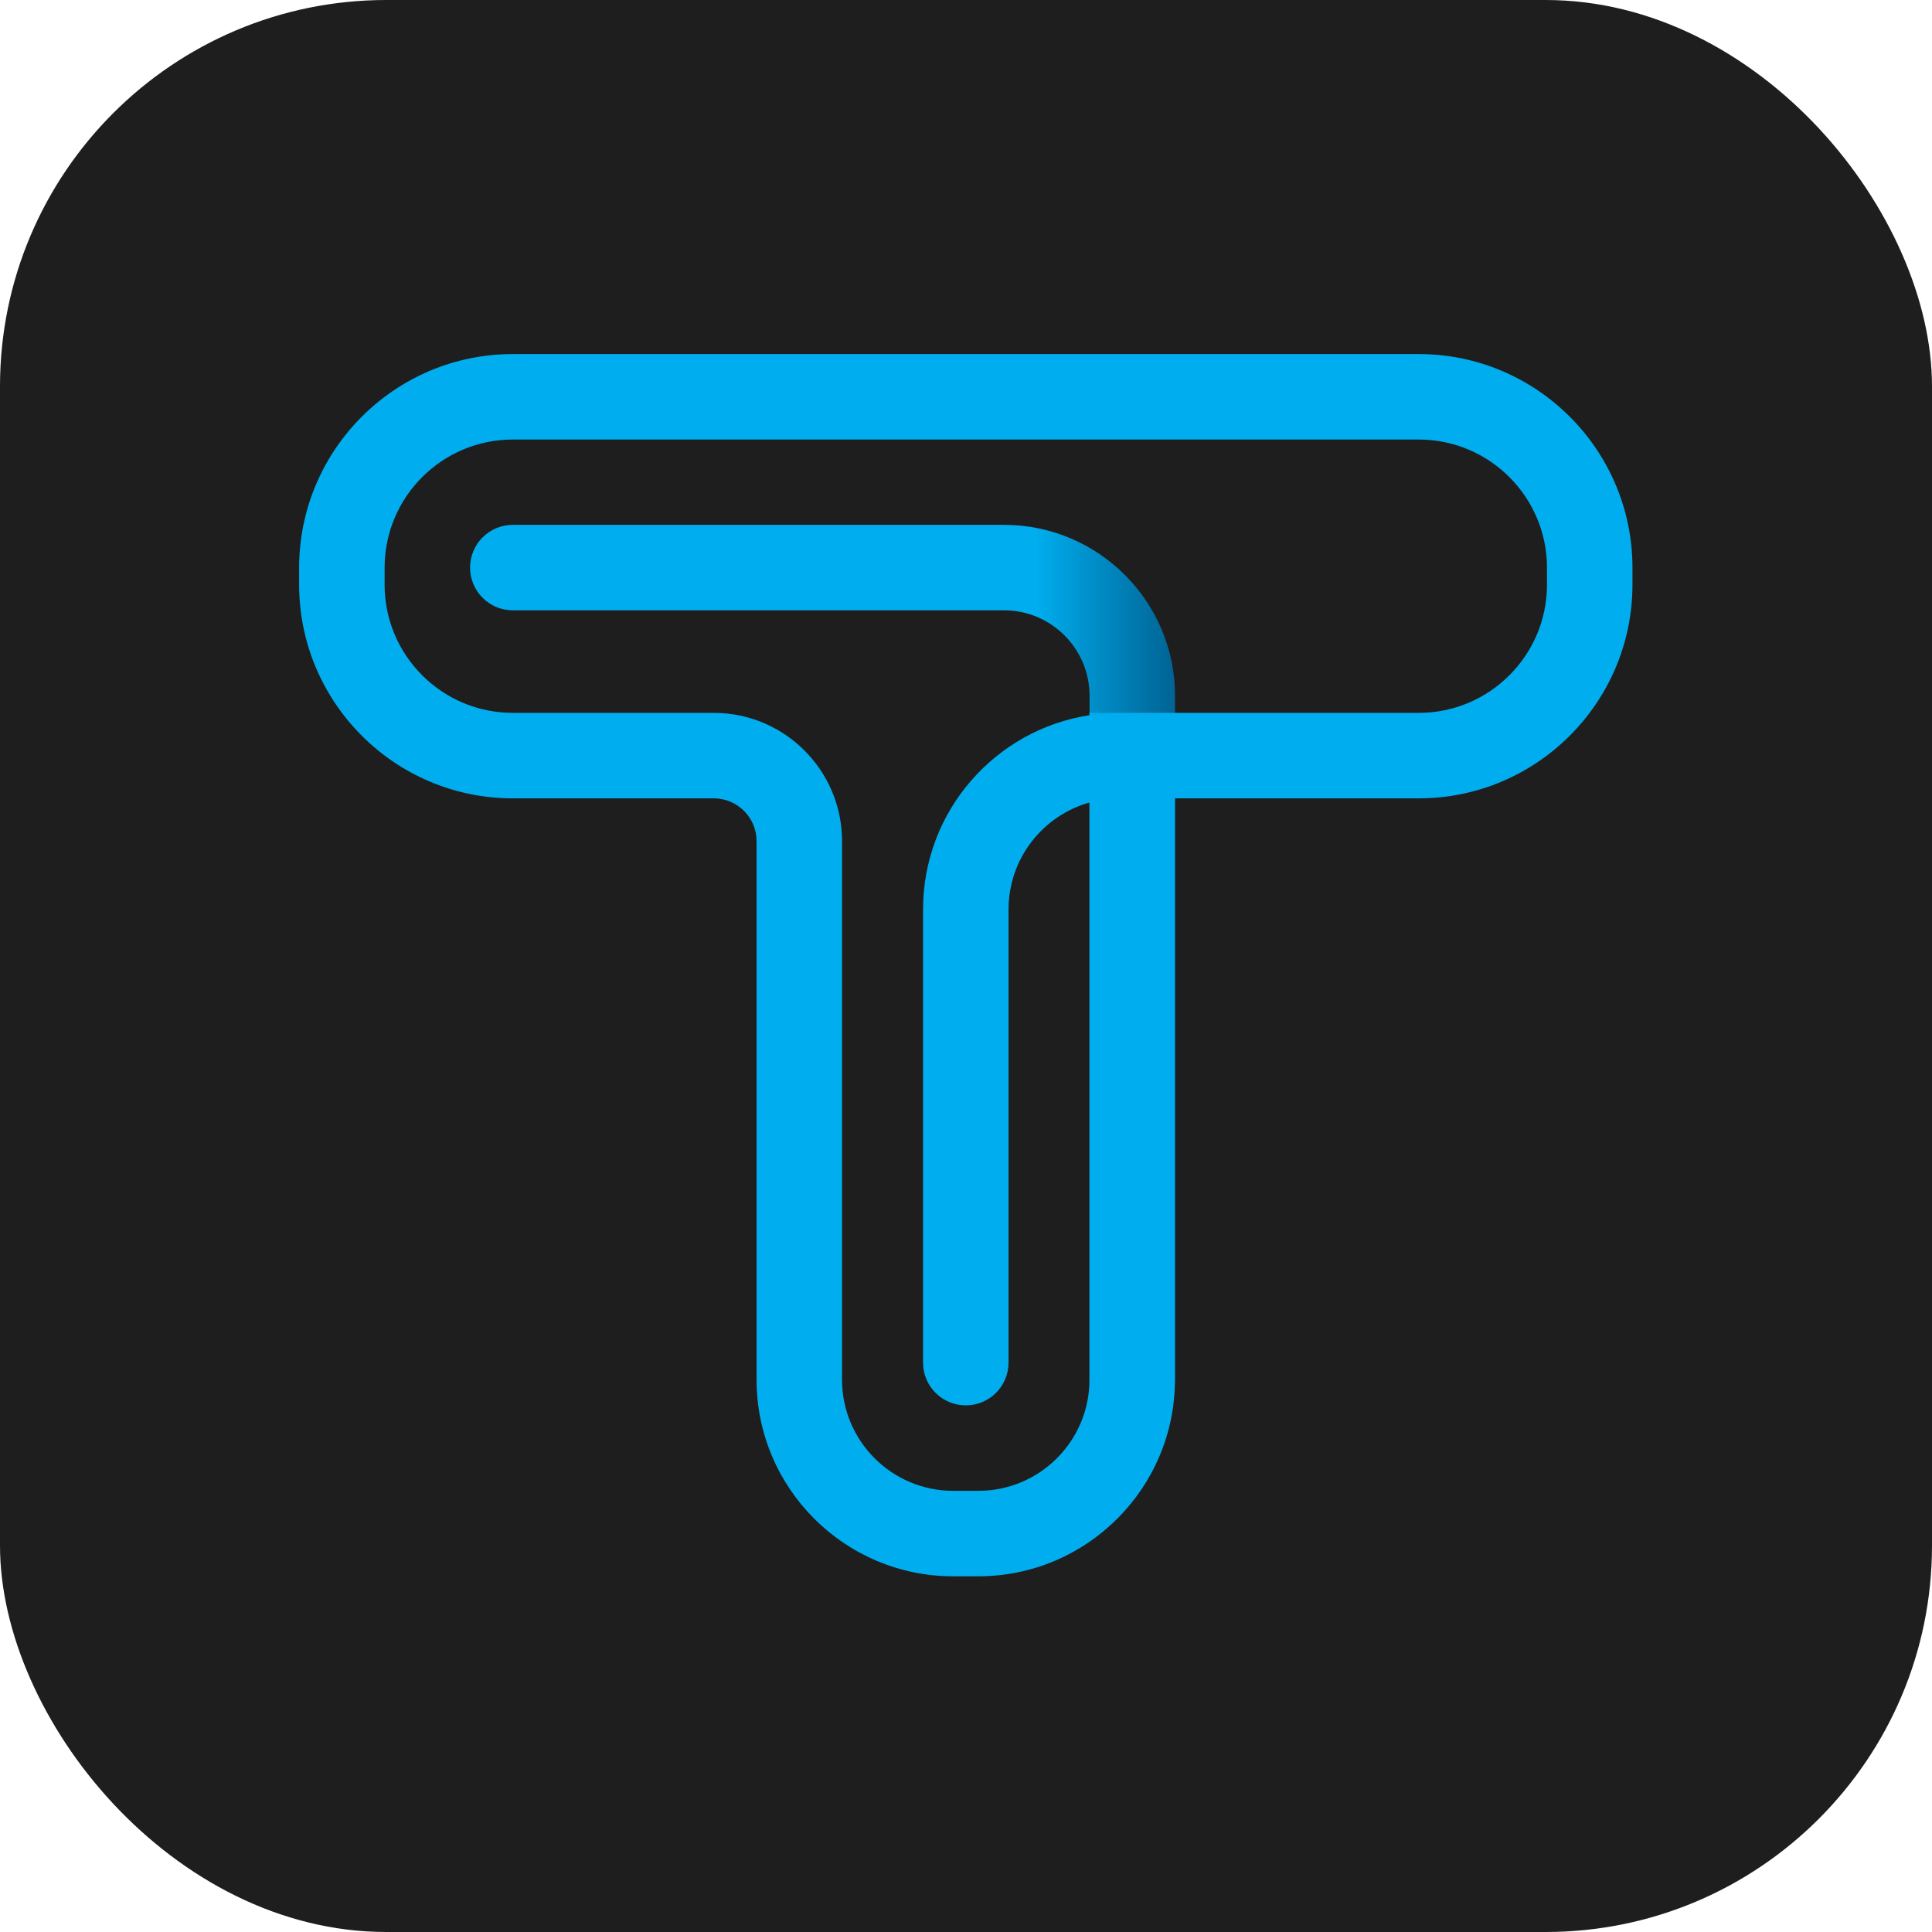
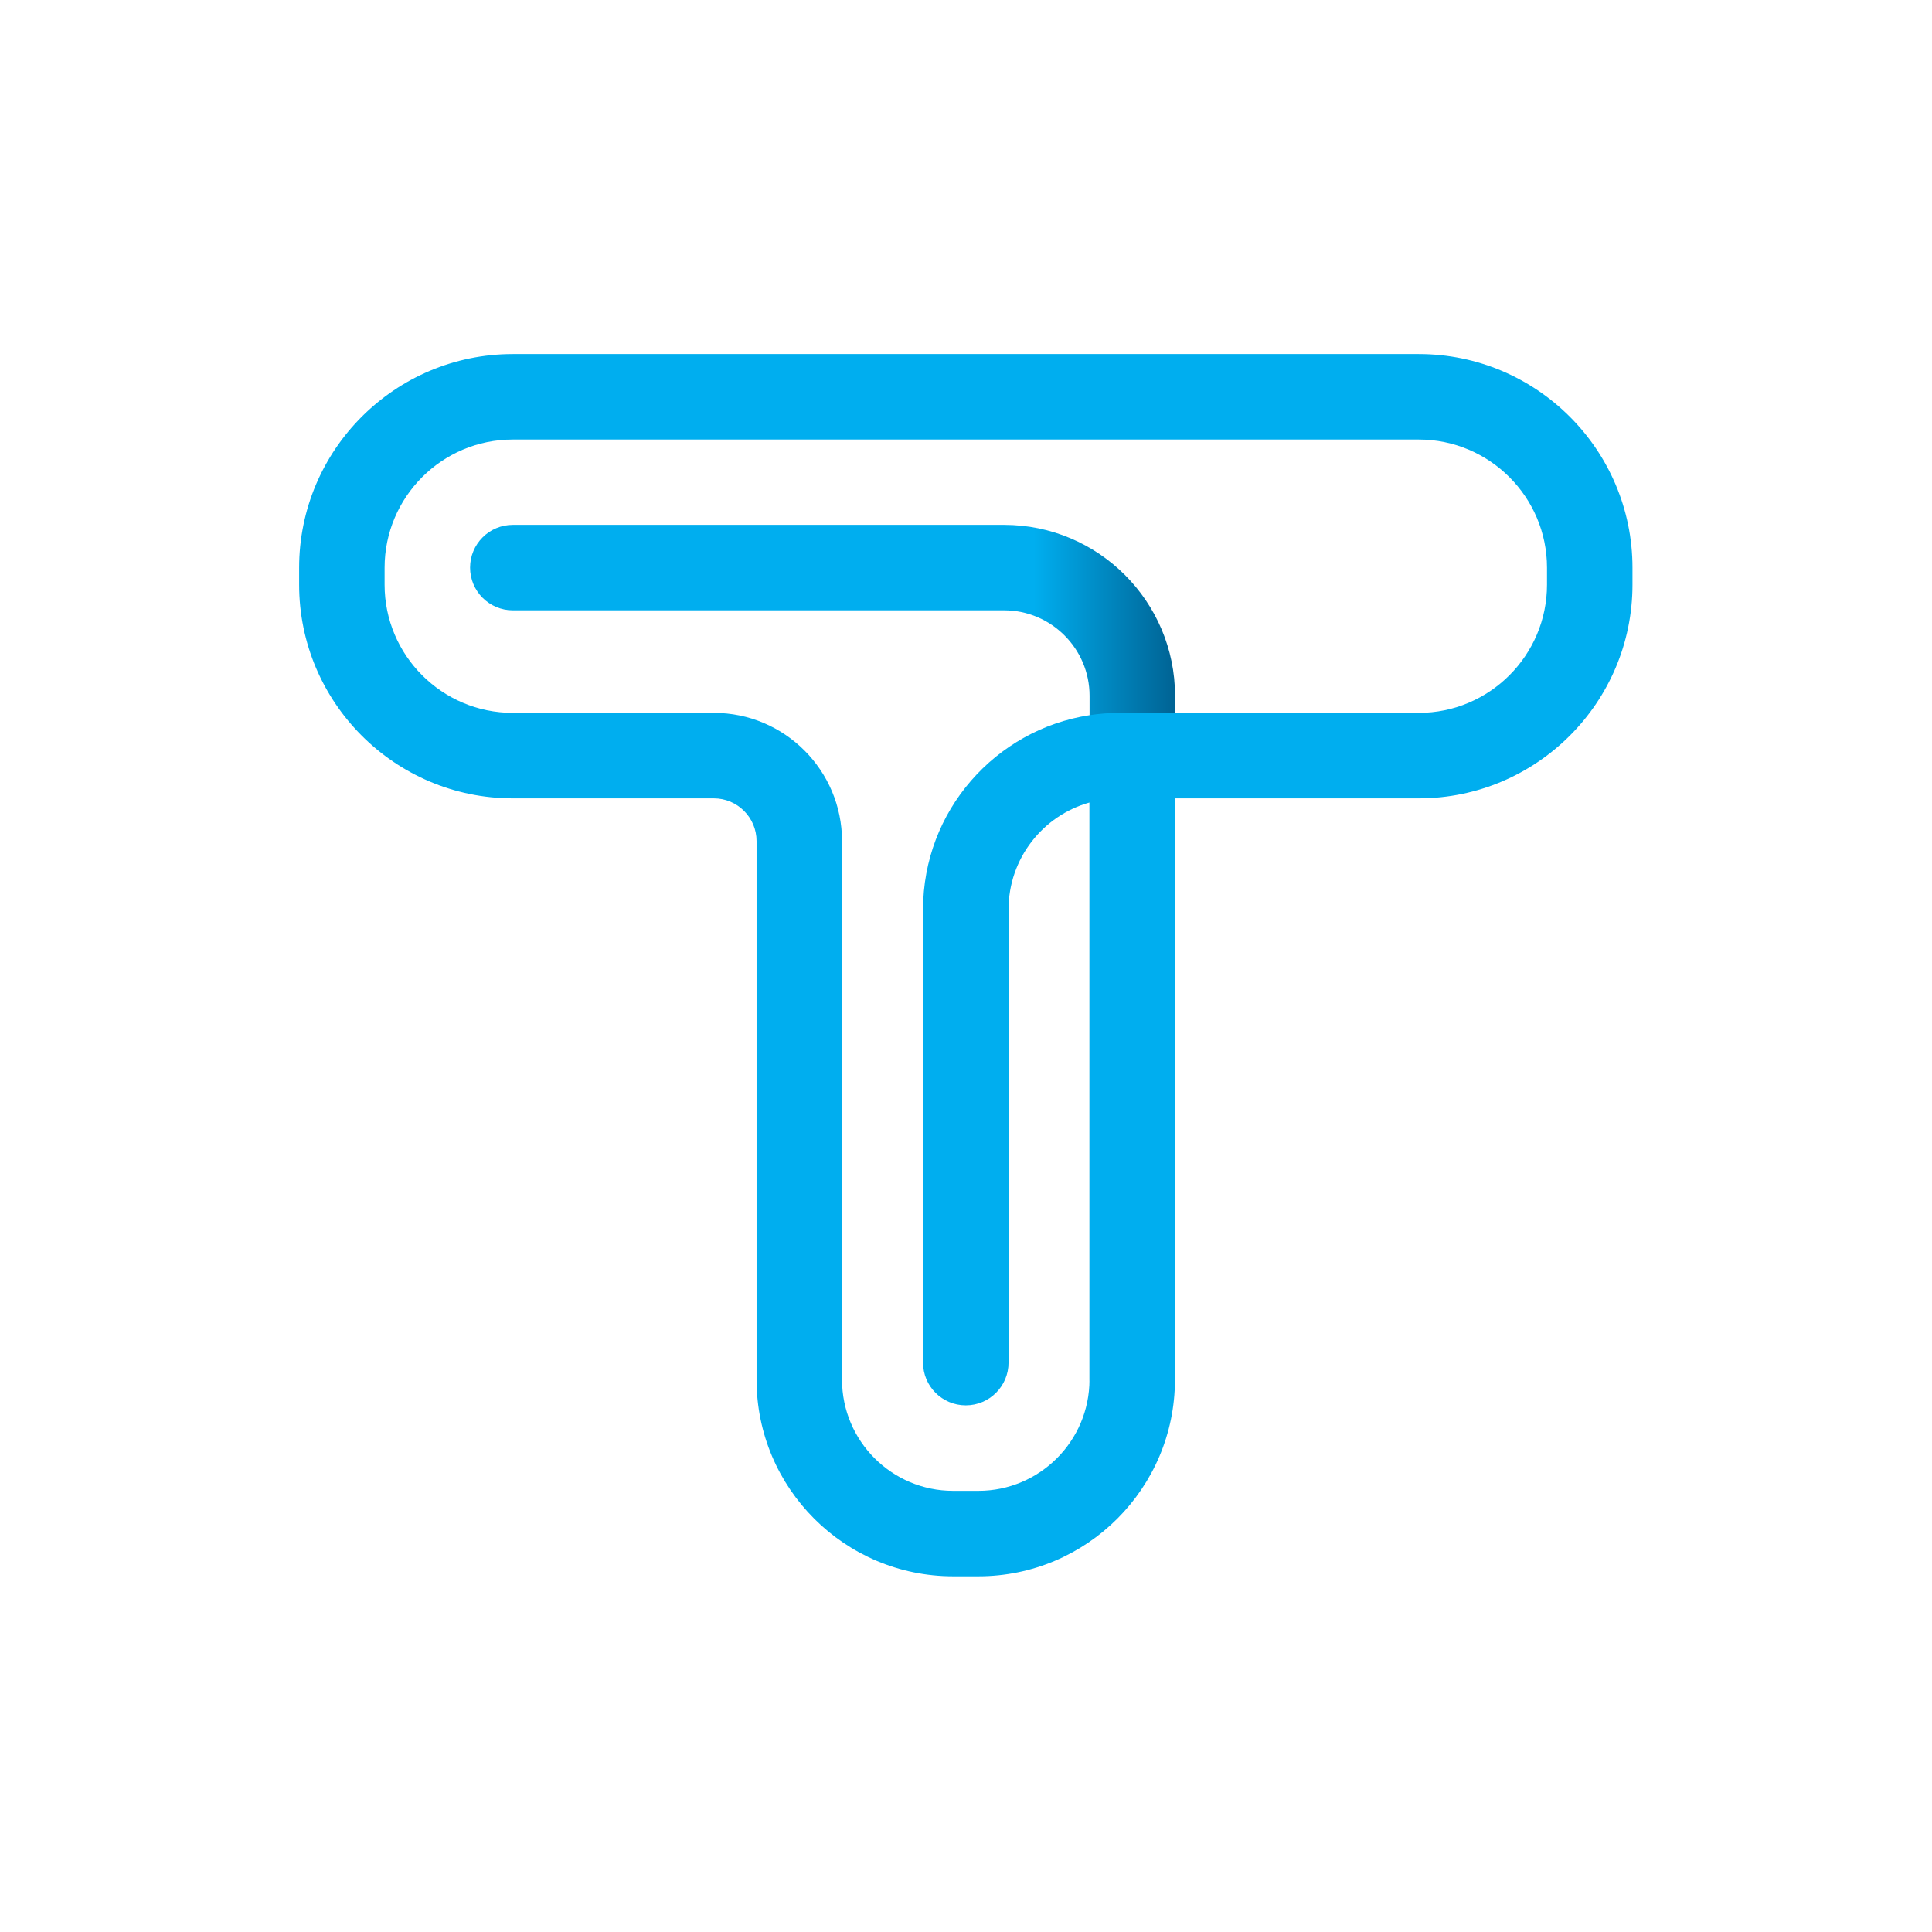
<svg xmlns="http://www.w3.org/2000/svg" version="1.1" width="1000" height="1000">
-   <rect width="1000" height="1000" rx="200" ry="200" fill="#1e1e1e" />
  <g transform="matrix(9.859,0,0,9.859,150.886,183.266)">
    <svg version="1.1" width="71" height="65">
      <svg width="71" height="65" viewBox="0 0 71 65" fill="none">
        <path d="M44.142 56.091C42.903 56.091 41.898 55.086 41.898 53.847V17.94C41.898 15.468 39.883 13.453 37.411 13.453H11.618C10.38 13.453 9.375 12.448 9.375 11.21C9.375 9.971 10.38 8.966 11.618 8.966H37.411C42.36 8.966 46.385 12.991 46.385 17.94V53.847C46.385 55.09 45.38 56.091 44.142 56.091Z" fill="url(#paint0_linear_204_3960)" />
-         <path d="M41.894 18.837V18.958C42.41 18.877 42.94 18.837 43.478 18.837H41.894Z" fill="#00AEEF" />
        <path d="M59.182 0H11.618C5.43 0 0.4 5.03 0.4 11.218V12.107C0.4 18.29 5.43 23.325 11.618 23.325H22.172C23.406 23.325 24.415 24.33 24.415 25.568V53.847C24.415 59.536 29.041 64.167 34.736 64.167H36.06C41.754 64.167 46.38 59.536 46.38 53.847V23.325H59.182C65.366 23.325 70.4 18.29 70.4 12.107V11.218C70.4 5.03 65.366 0 59.182 0ZM65.913 12.107C65.913 15.817 62.893 18.837 59.182 18.837H43.477C42.938 18.837 42.409 18.878 41.893 18.959C36.944 19.721 33.156 23.993 33.156 29.158V52.949C33.156 54.188 34.157 55.193 35.4 55.193C36.638 55.193 37.644 54.188 37.644 52.949V29.158C37.644 26.484 39.443 24.231 41.893 23.544V53.847C41.893 57.064 39.277 59.68 36.06 59.68H34.736C31.518 59.68 28.902 57.064 28.902 53.847V25.568C28.902 21.857 25.883 18.837 22.172 18.837H11.618C7.902 18.837 4.887 15.817 4.887 12.107V11.218C4.887 7.507 7.902 4.487 11.618 4.487H59.182C62.893 4.487 65.913 7.507 65.913 11.218V12.107V12.107Z" fill="#00AEEF" />
        <defs>
          <linearGradient id="paint0_linear_204_3960" x1="9.373" y1="32.529" x2="46.383" y2="32.529" gradientUnits="userSpaceOnUse">
            <stop offset="0.8" stop-color="#00AEEF" />
            <stop offset="1" stop-color="#006394" />
          </linearGradient>
        </defs>
      </svg>
    </svg>
  </g>
</svg>